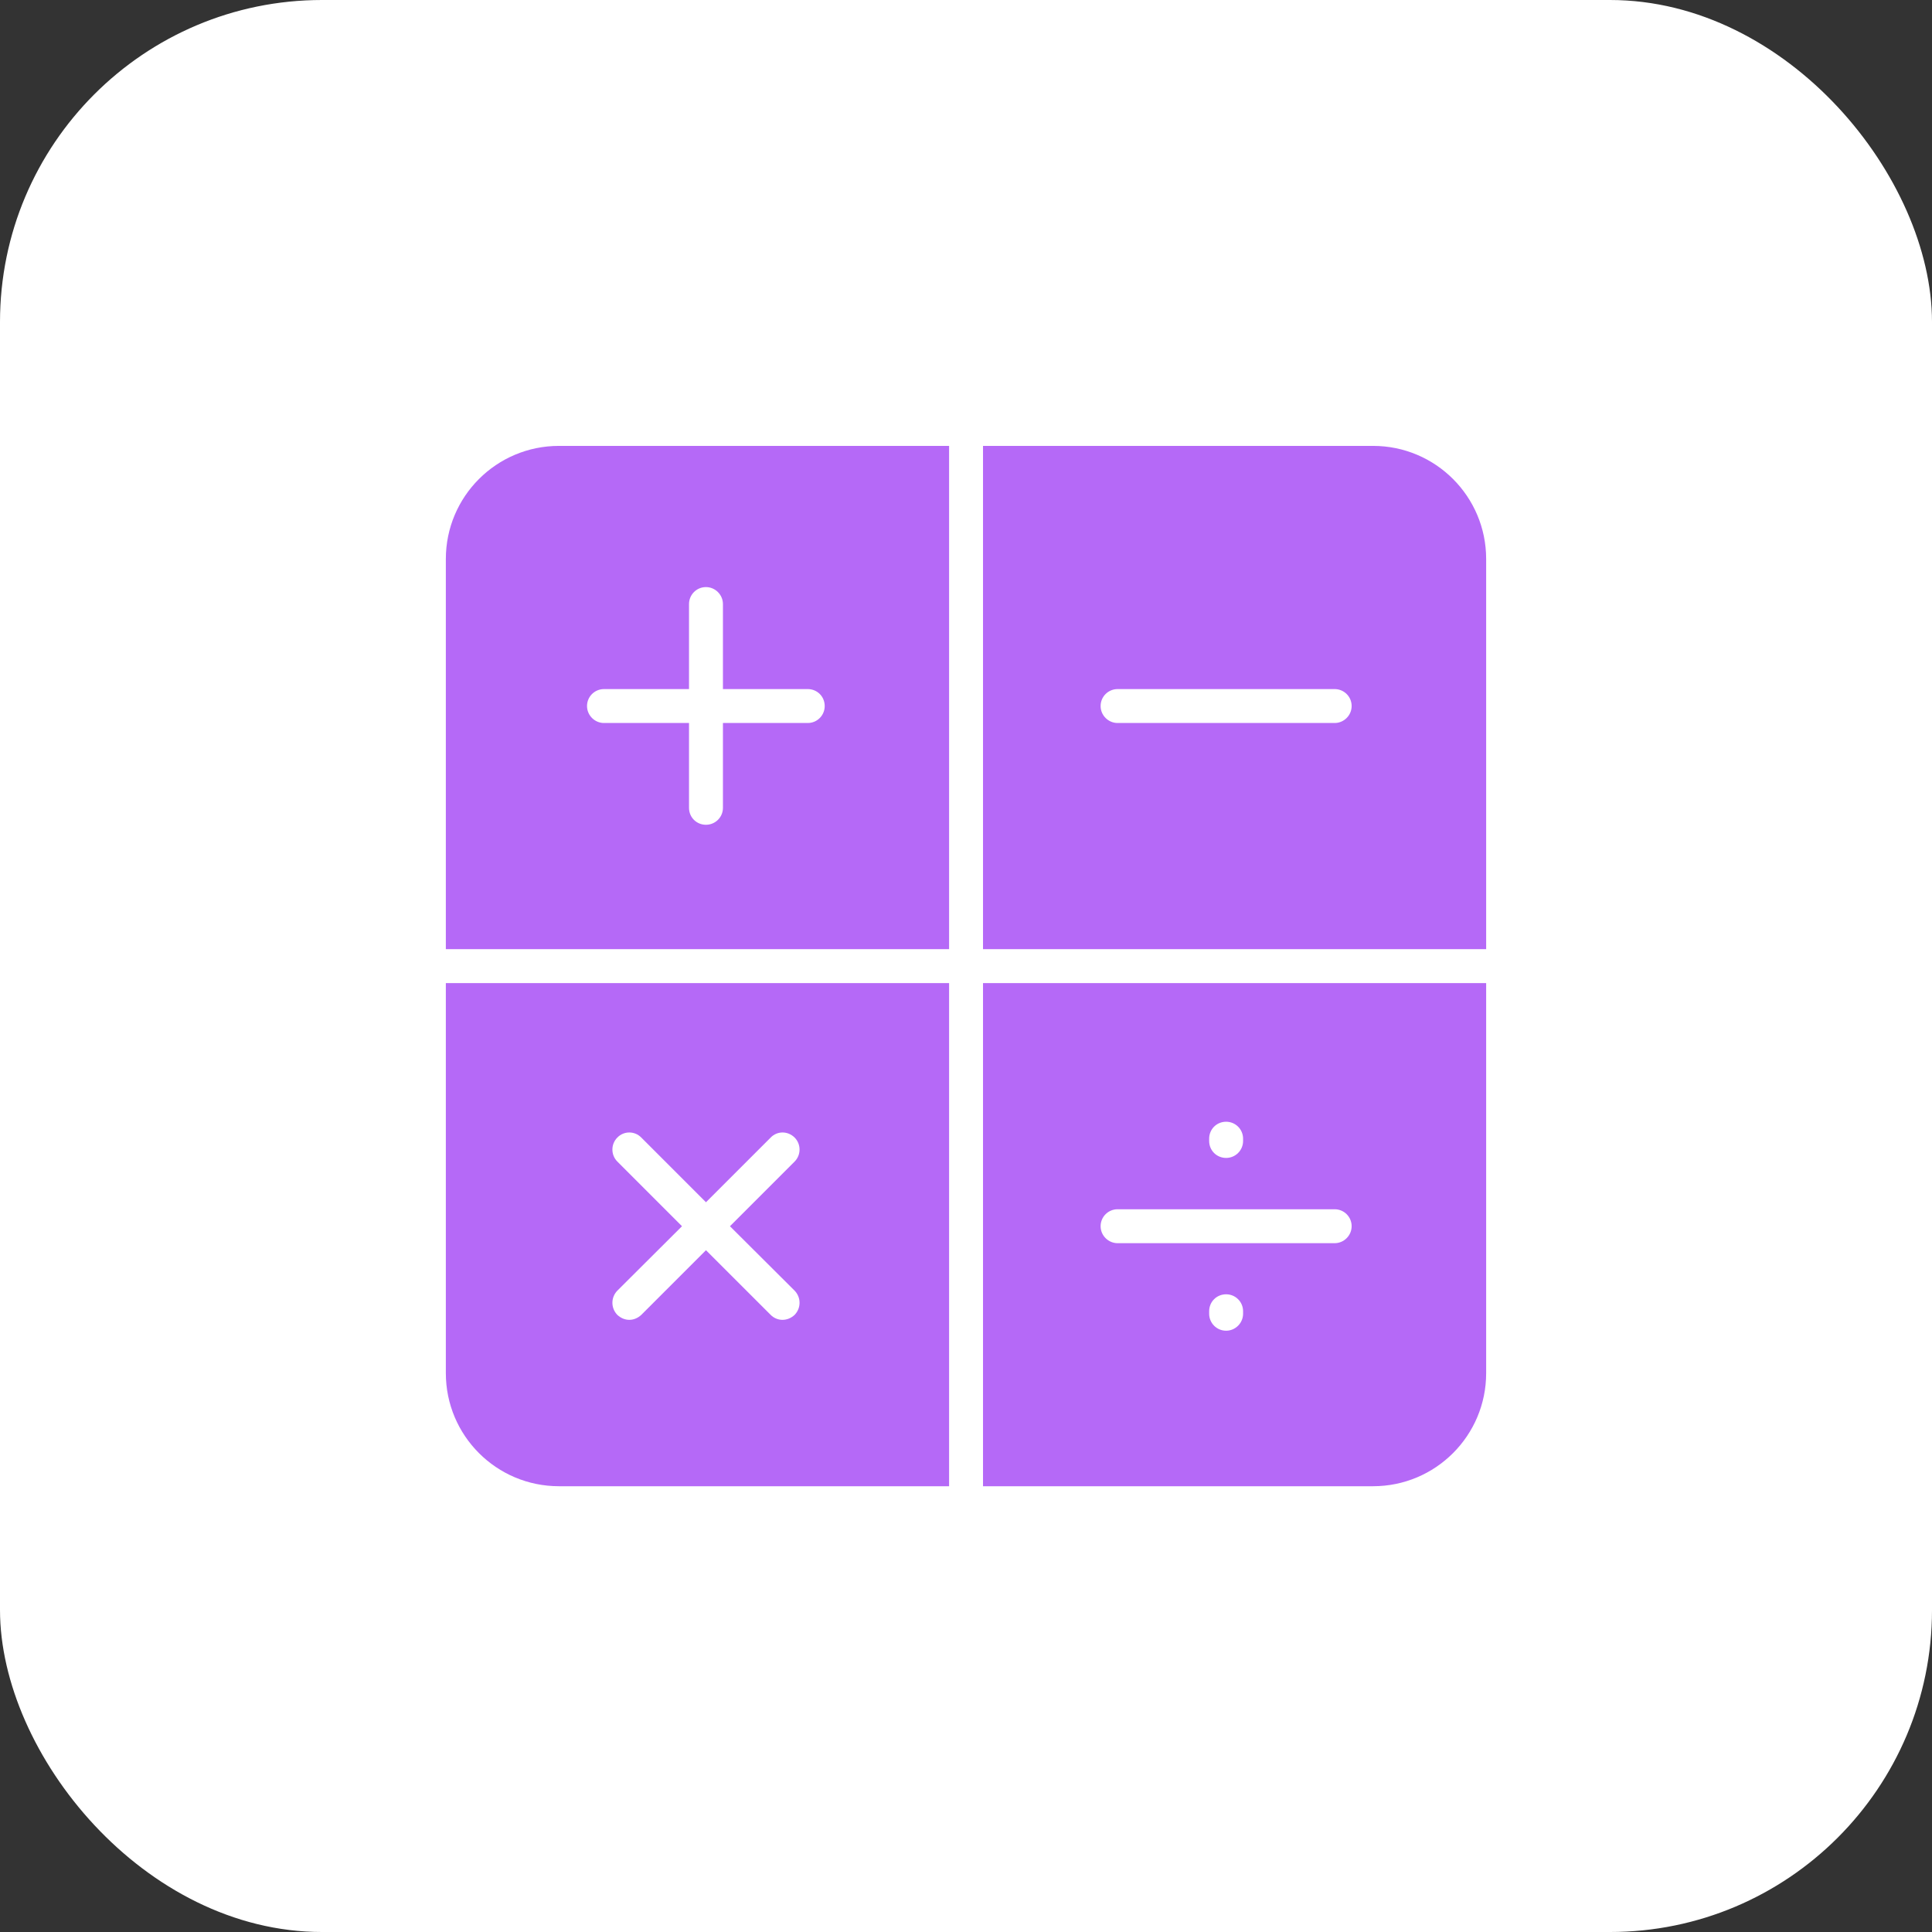
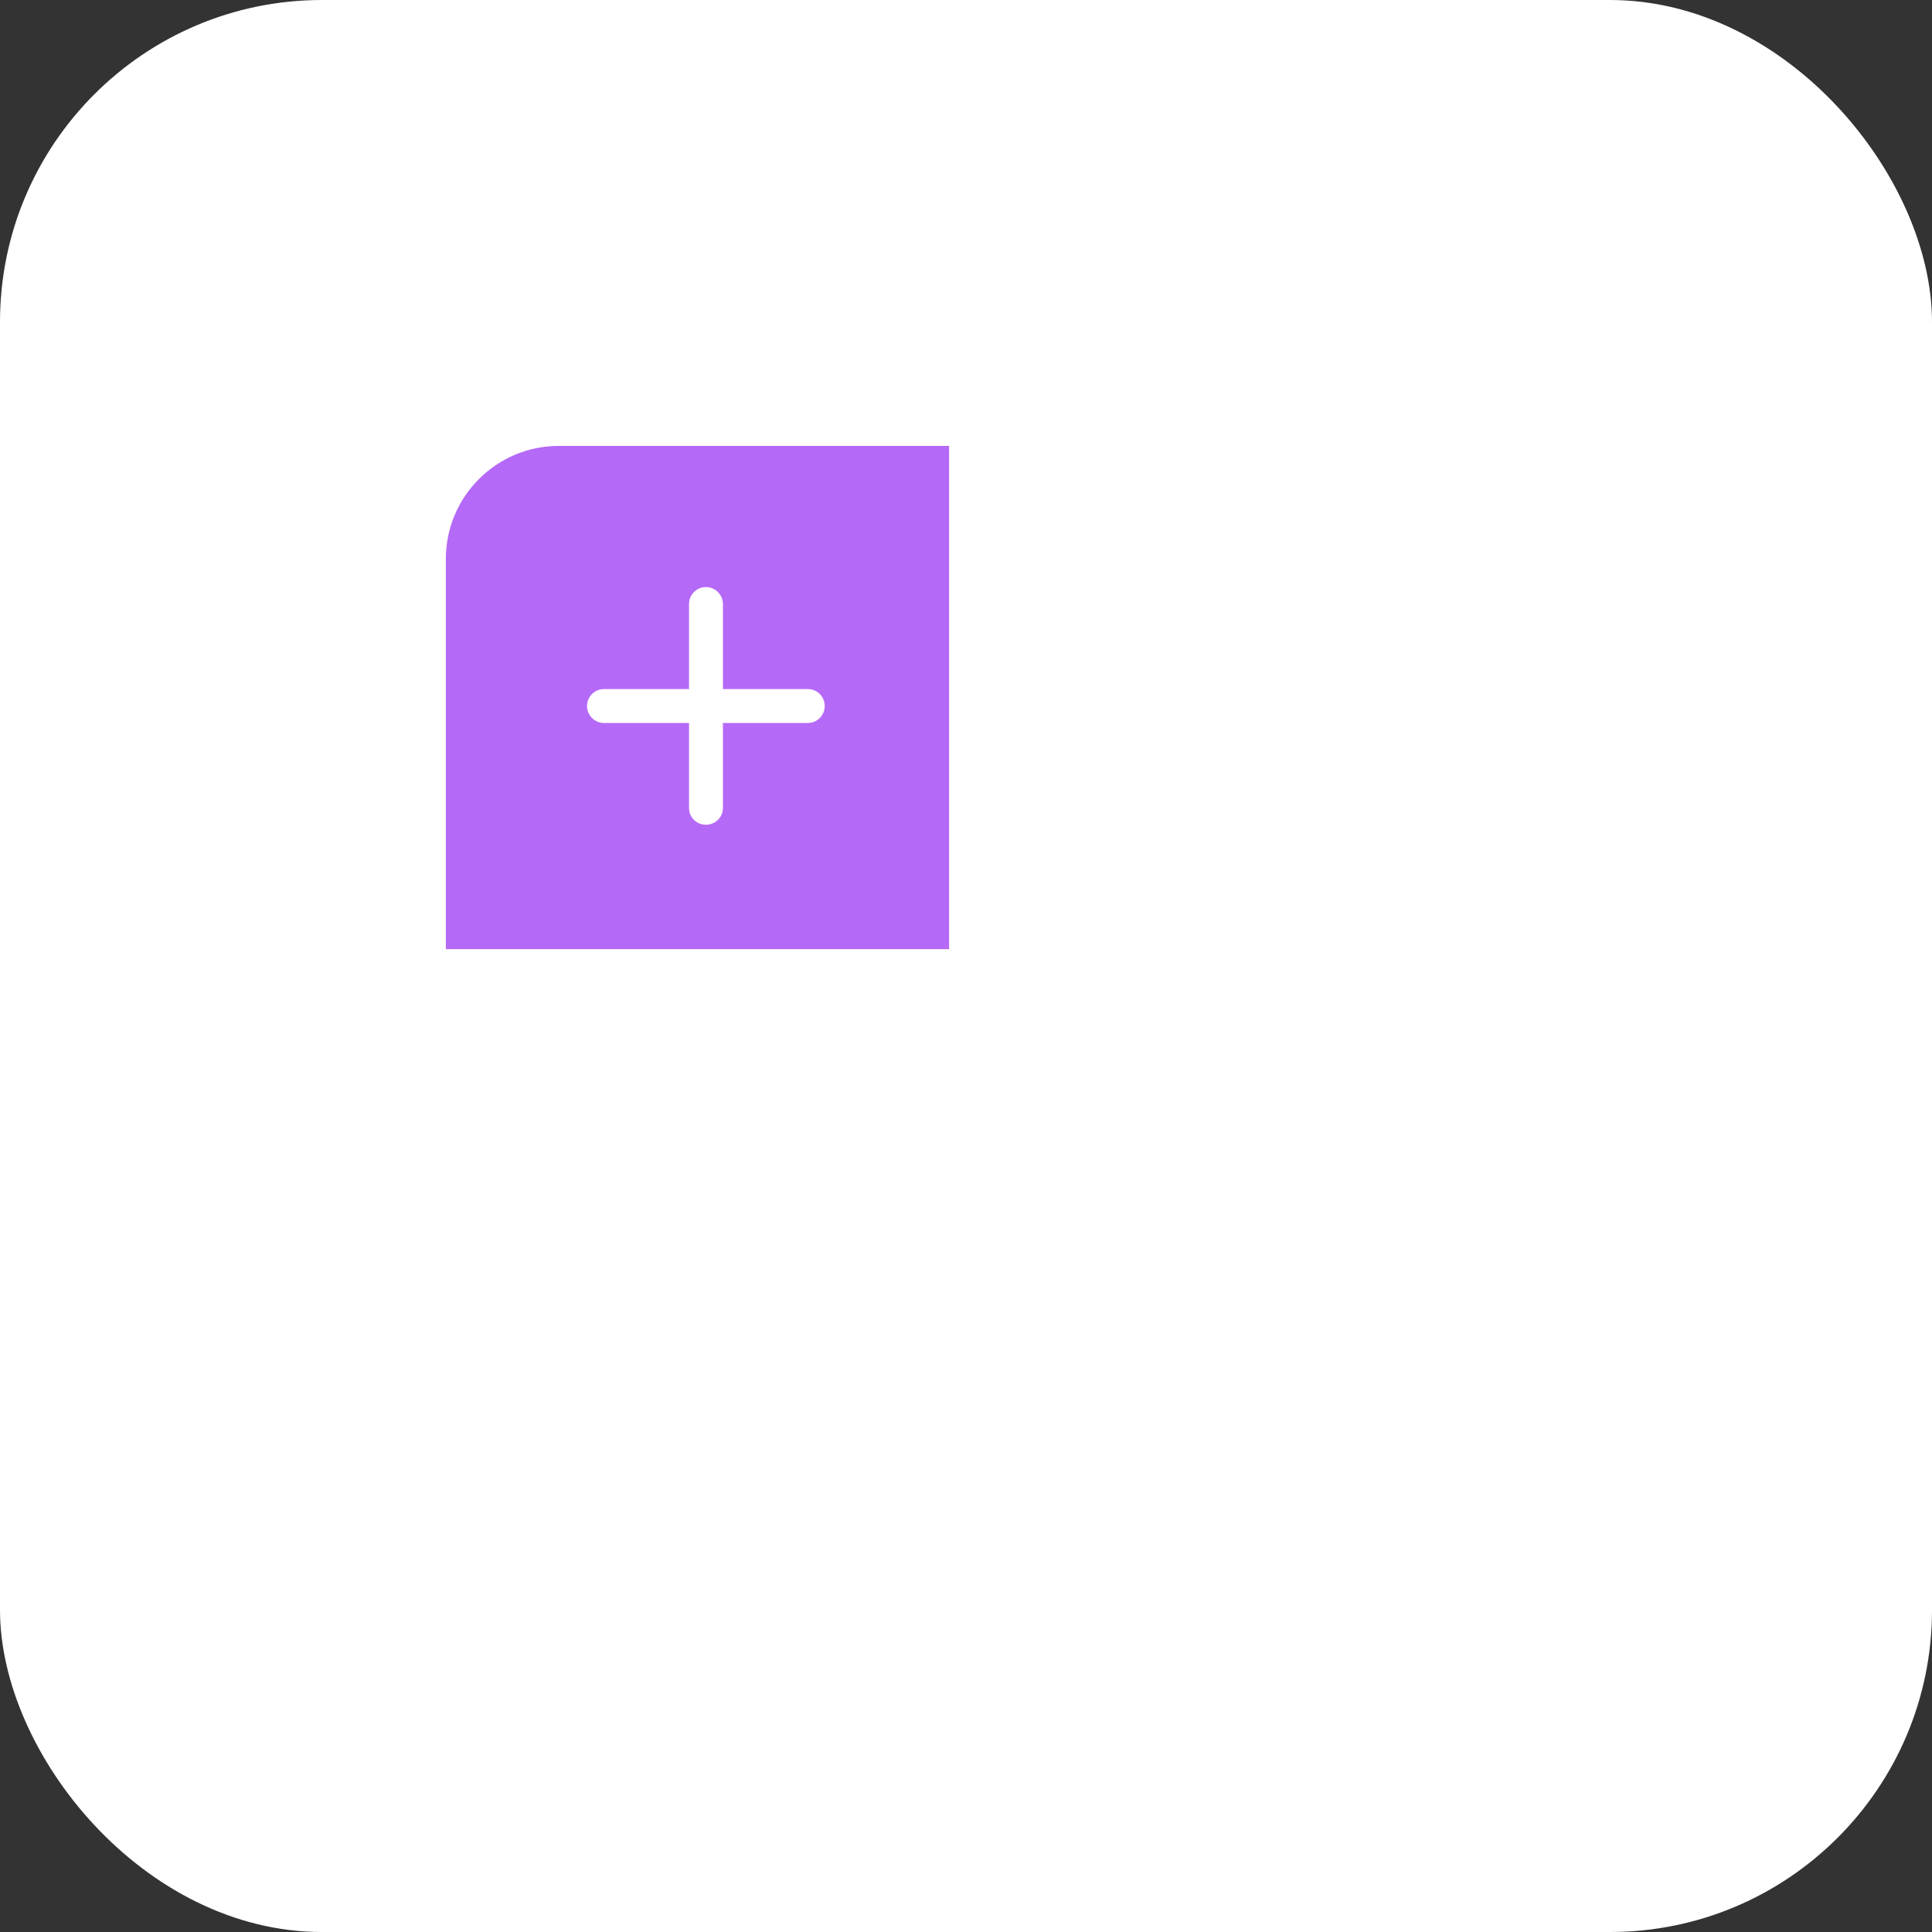
<svg xmlns="http://www.w3.org/2000/svg" width="120" height="120" viewBox="0 0 120 120" fill="none">
  <rect x="0" y="0" width="120" height="120" fill="#333333" stroke="none" />
  <rect width="120" height="120" rx="20" fill="white" />
-   <path d="M58.95 61.062H27.692V85.289C27.692 89.168 30.837 92.312 34.716 92.312H58.95V61.062ZM49.356 81.669C48.897 82.097 48.261 82.064 47.867 81.669L43.849 77.652L39.832 81.669C39.392 82.08 38.784 82.081 38.343 81.669C37.935 81.248 37.935 80.588 38.343 80.166L42.36 76.163L38.343 72.145C37.935 71.738 37.935 71.064 38.343 70.656C38.75 70.235 39.424 70.235 39.832 70.656L43.849 74.674L47.867 70.656C48.274 70.235 48.934 70.235 49.356 70.656C49.763 71.064 49.763 71.738 49.356 72.145L45.338 76.163L49.356 80.166C49.763 80.588 49.763 81.248 49.356 81.669Z" fill="#B569F7" />
  <path d="M58.95 58.954V27.695H34.716C30.837 27.695 27.692 30.84 27.692 34.719V58.954H58.95ZM37.514 42.8H42.796V37.519C42.796 36.943 43.259 36.465 43.849 36.465C44.425 36.465 44.903 36.943 44.903 37.519V42.8H50.17C50.76 42.8 51.224 43.264 51.224 43.854C51.224 44.43 50.76 44.907 50.17 44.907H44.903V50.175C44.903 50.765 44.425 51.228 43.849 51.228C43.259 51.228 42.796 50.765 42.796 50.175V44.907H37.514C36.938 44.907 36.461 44.43 36.461 43.854C36.461 43.264 36.938 42.8 37.514 42.8Z" fill="#B569F7" />
-   <path d="M61.057 58.954H92.308V34.719C92.308 30.84 89.163 27.695 85.284 27.695H61.057V58.954ZM69.415 42.8H82.9C83.475 42.8 83.953 43.264 83.953 43.854C83.953 44.43 83.475 44.907 82.9 44.907H69.415C68.839 44.907 68.361 44.43 68.361 43.854C68.361 43.264 68.839 42.8 69.415 42.8Z" fill="#B569F7" />
-   <path d="M61.057 61.062V92.312H85.284C89.163 92.312 92.308 89.168 92.308 85.289V61.062H61.057ZM75.103 70.727C75.103 70.137 75.567 69.673 76.157 69.673C76.733 69.673 77.21 70.137 77.21 70.727V70.867C77.21 71.457 76.733 71.921 76.157 71.921C75.567 71.921 75.103 71.457 75.103 70.867V70.727ZM77.21 81.599C77.21 82.175 76.733 82.653 76.157 82.653C75.567 82.653 75.103 82.175 75.103 81.599V81.445C75.103 80.854 75.567 80.391 76.157 80.391C76.733 80.391 77.21 80.854 77.21 81.445V81.599ZM82.9 77.216H69.415C68.839 77.216 68.361 76.739 68.361 76.163C68.361 75.573 68.839 75.109 69.415 75.109H82.9C83.475 75.109 83.953 75.573 83.953 76.163C83.953 76.739 83.475 77.216 82.9 77.216Z" fill="#B569F7" />
</svg>